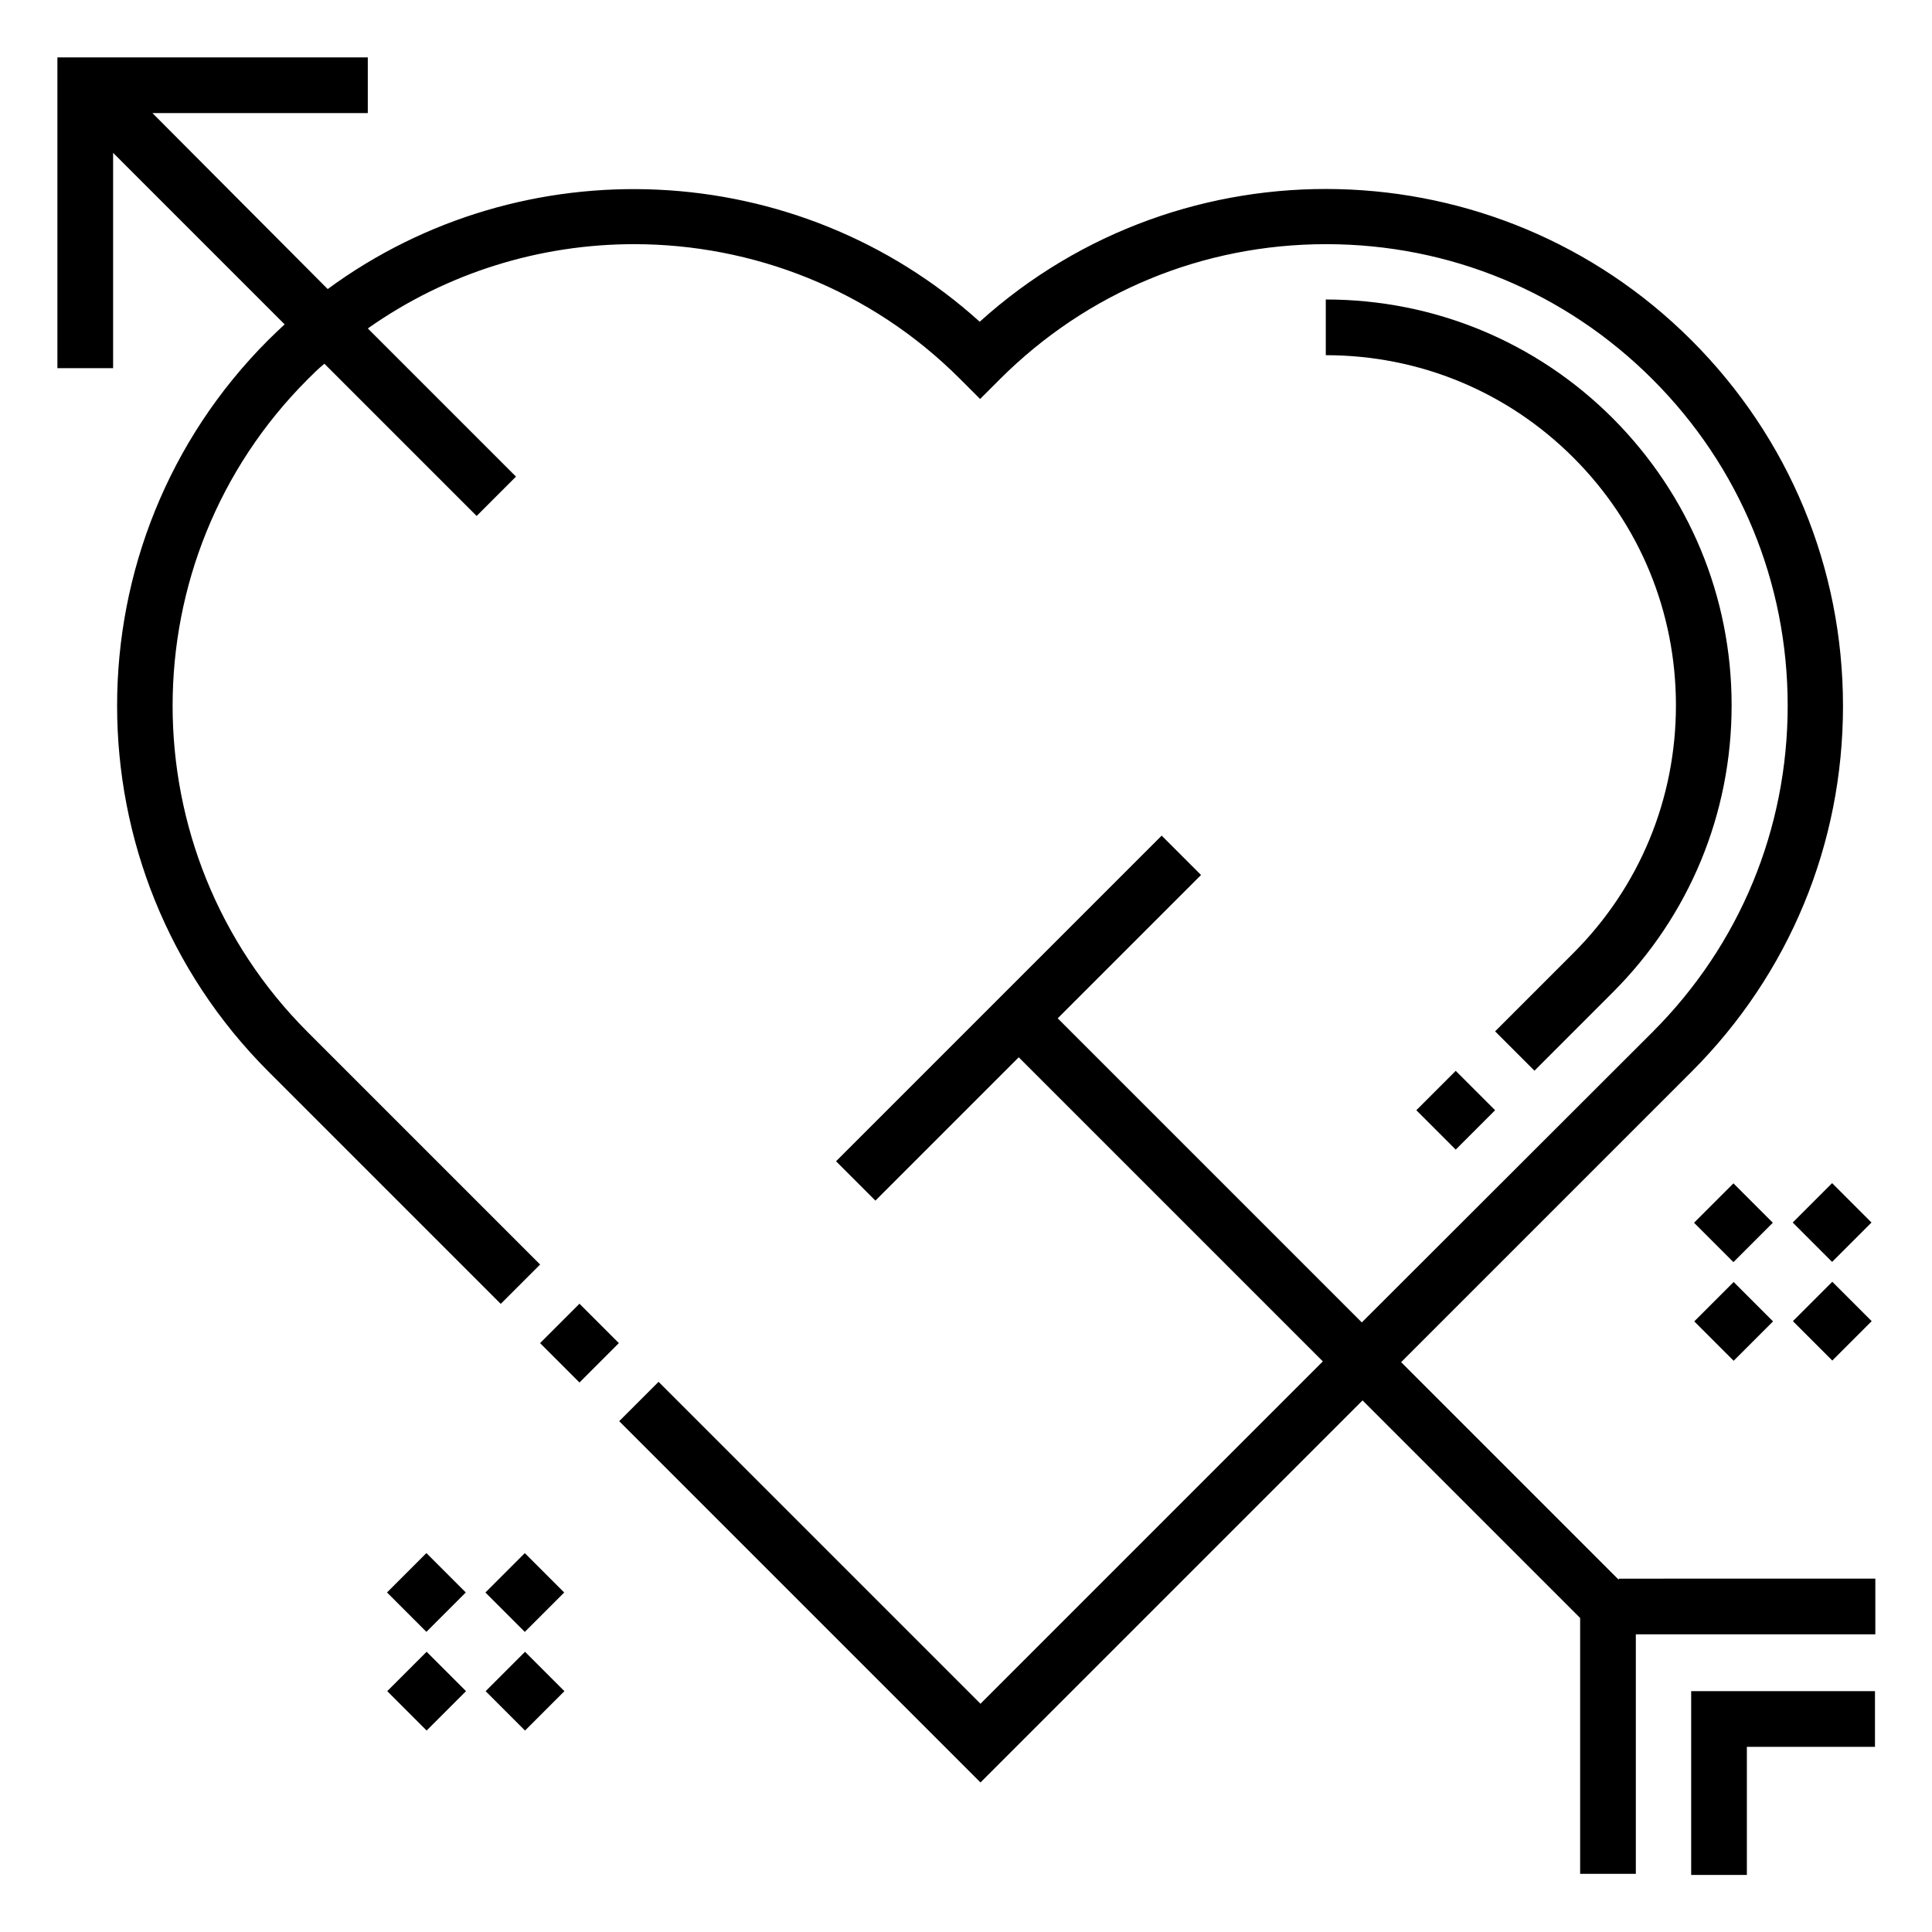
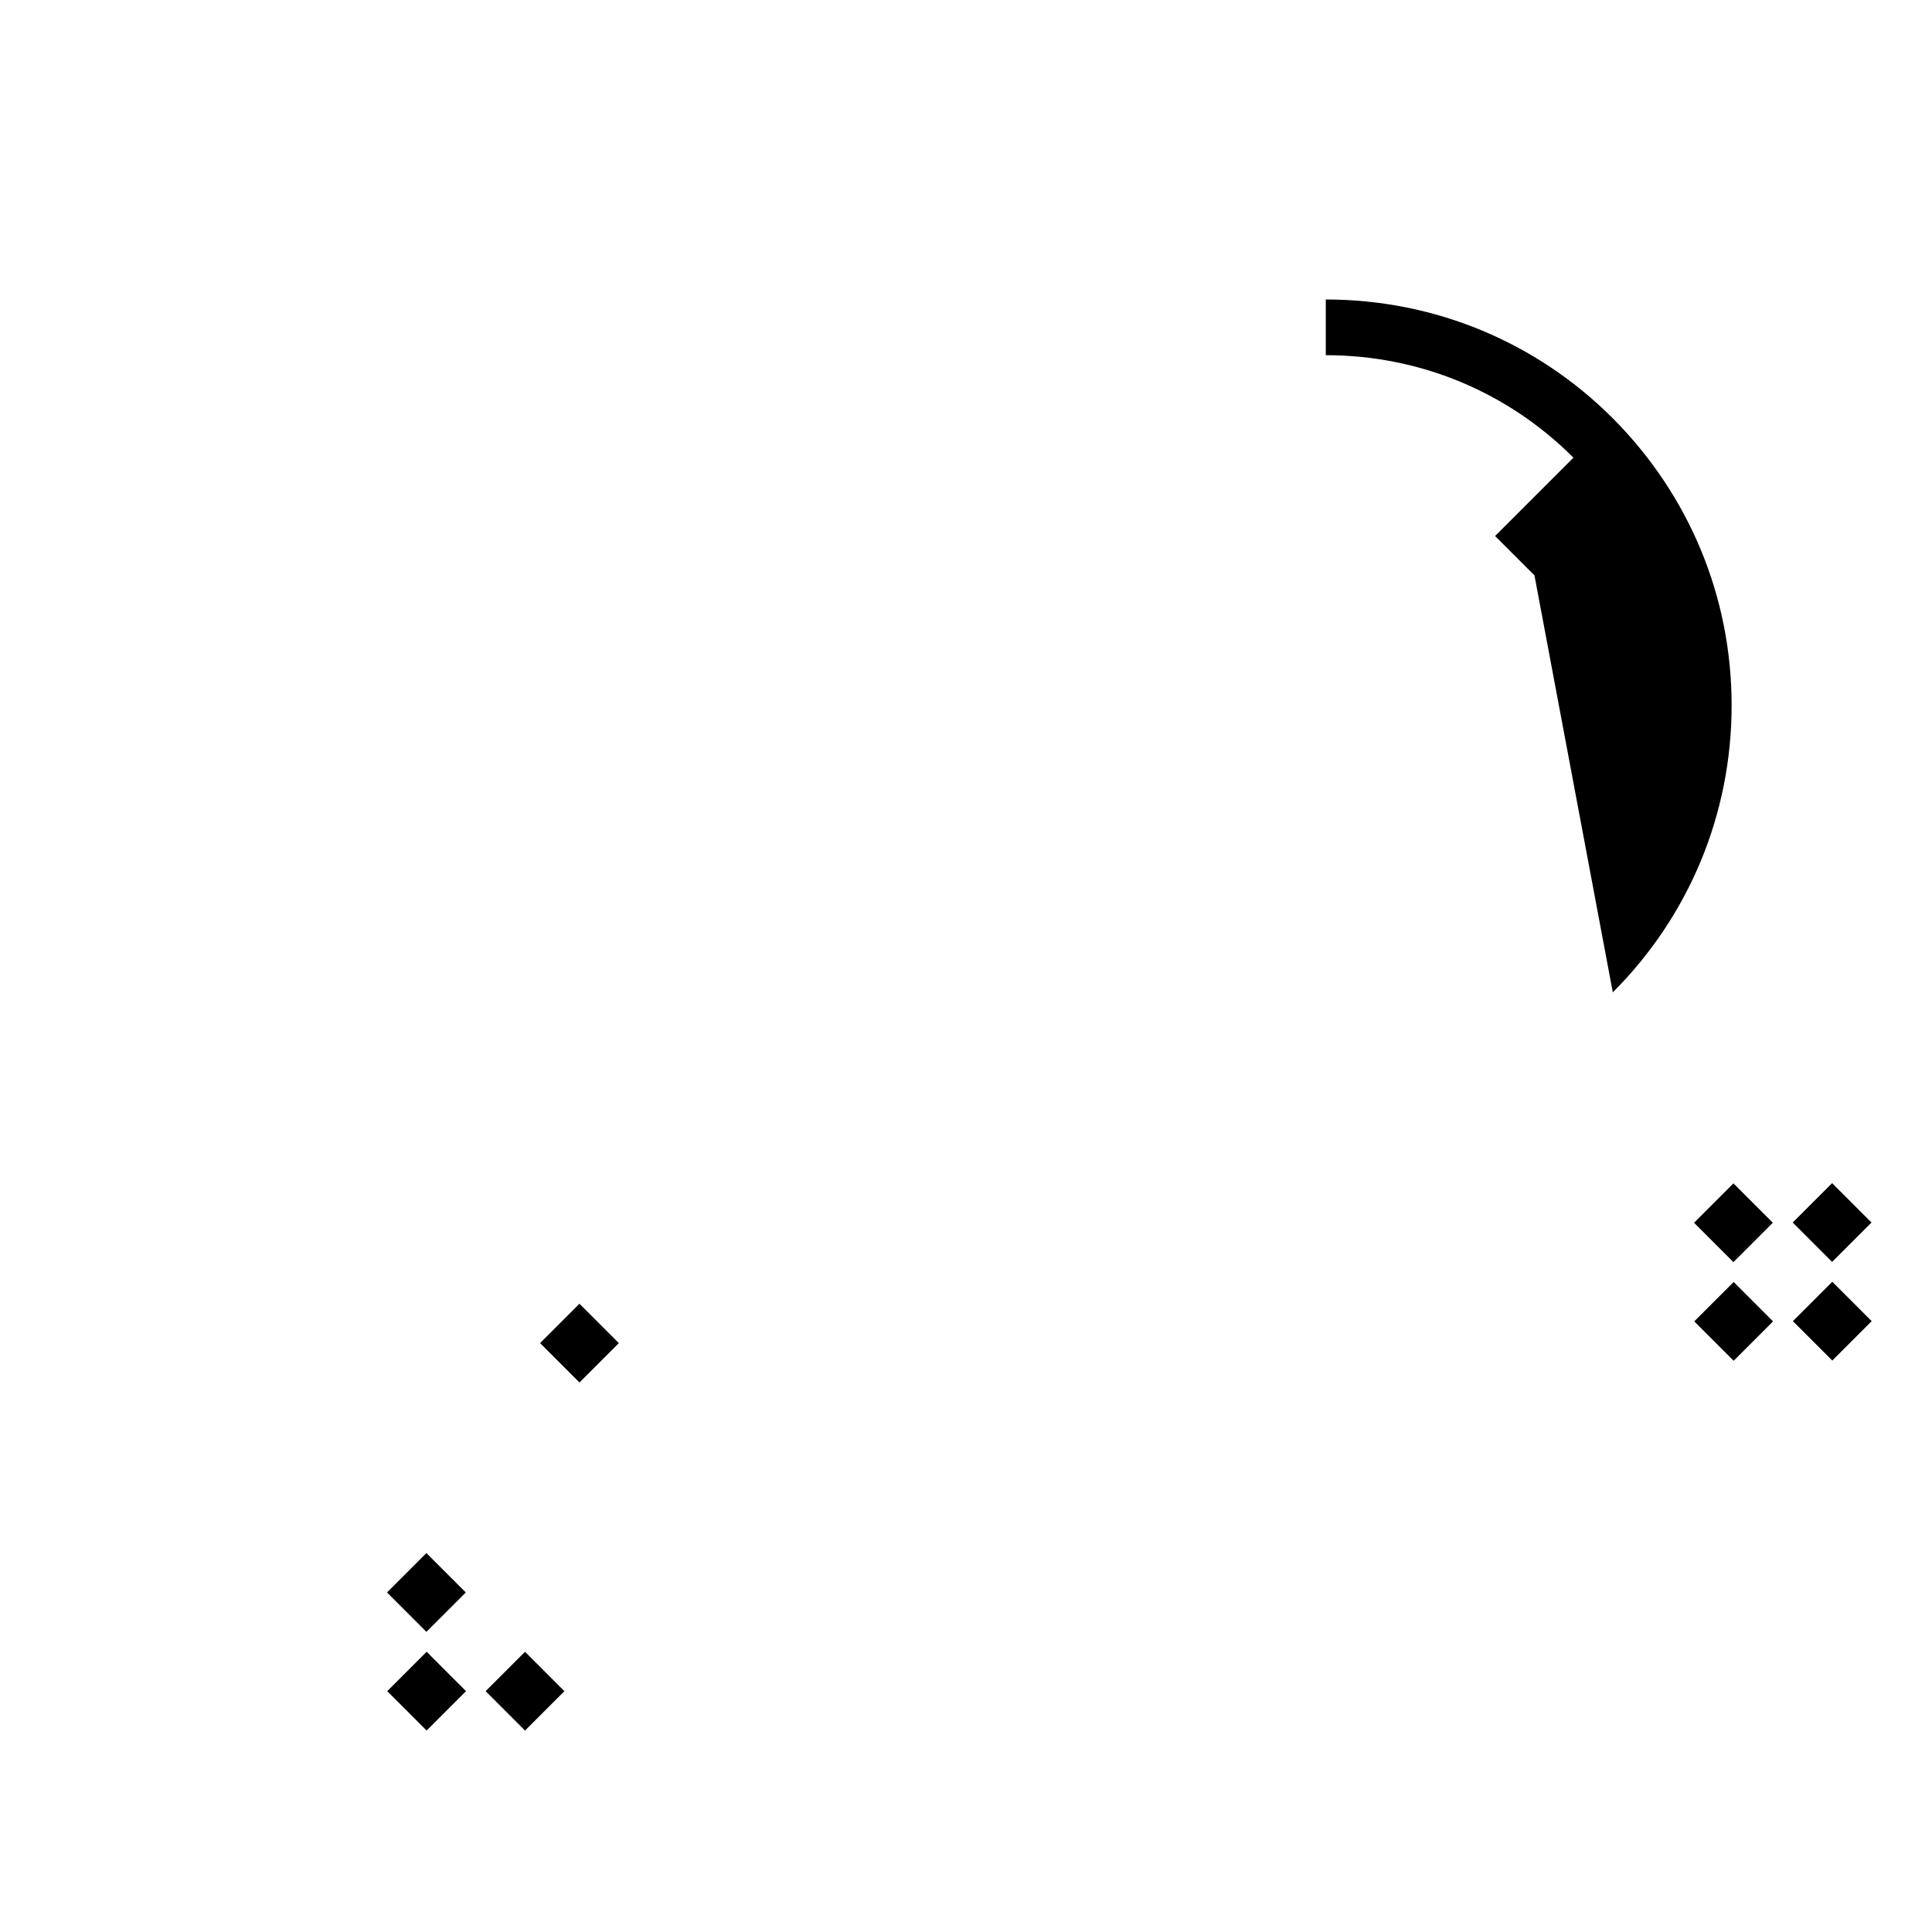
<svg xmlns="http://www.w3.org/2000/svg" fill="#000000" width="800px" height="800px" version="1.1" viewBox="144 144 512 512">
  <g>
    <path d="m272.7 592.18 10.438-10.438 10.438 10.438-10.438 10.438z" />
    <path d="m246.56 566.02 10.438-10.438 10.438 10.438-10.438 10.438z" />
-     <path d="m272.64 566.03 10.438-10.438 10.438 10.438-10.438 10.438z" />
    <path d="m246.62 592.17 10.438-10.438 10.438 10.438-10.438 10.438z" />
    <path d="m619.14 494.12 10.438-10.438 10.438 10.438-10.438 10.438z" />
    <path d="m592.94 468.04 10.438-10.438 10.438 10.438-10.438 10.438z" />
    <path d="m619.09 467.98 10.438-10.438 10.438 10.438-10.438 10.438z" />
    <path d="m593 494.18 10.438-10.438 10.438 10.438-10.438 10.438z" />
-     <path d="m571.41 406.98c20.27-20.27 31.488-47.332 31.488-76.062 0-28.734-11.219-55.695-31.488-76.062-20.27-20.27-47.332-31.488-76.062-31.488v14.762c24.797 0 48.117 9.645 65.633 27.16s27.16 40.836 27.16 65.633-9.645 48.117-27.16 65.633l-20.762 20.762 10.43 10.43z" />
-     <path d="m572.98 562.65-57.664-57.664 76.949-76.949c25.879-25.879 40.148-60.32 40.148-96.926s-14.27-71.047-40.148-96.926c-51.758-51.758-134.91-53.43-188.63-4.922-48.512-43.789-121.13-46.641-172.79-8.66l-46.445-46.633h57.07v-14.762l-82.258 0.004v82.359h14.762v-57.07l45.461 45.461c-1.477 1.379-2.953 2.754-4.328 4.133-53.43 53.43-53.43 140.42 0 193.85l61.598 61.598 10.43-10.43-61.598-61.598c-47.723-47.723-47.723-125.26 0-172.99 1.477-1.477 2.856-2.856 4.43-4.133l40.344 40.344 10.43-10.43-39.266-39.262c21.059-14.859 45.758-22.336 70.555-22.336 31.293 0 62.68 11.906 86.492 35.816l5.215 5.215 5.215-5.215c23.125-23.125 53.824-35.816 86.492-35.816 32.668 0 63.371 12.695 86.492 35.816 23.125 23.125 35.816 53.824 35.816 86.492s-12.695 63.371-35.816 86.492l-77.043 76.949-80.59-80.59 37.984-37.984-10.43-10.43-86.297 86.297 10.43 10.43 37.984-37.984 80.59 80.59-90.727 90.727-85.312-85.312-10.43 10.43 95.742 95.742 101.25-101.25 57.664 57.664v67.797h14.762v-63.469h63.469v-14.762l-68.004 0.008z" />
-     <path d="m592.18 640.88h14.758v-33.949h33.949v-14.758h-48.707z" />
-     <path d="m519.34 438.22 10.438-10.438 10.438 10.438-10.438 10.438z" />
+     <path d="m571.41 406.98c20.27-20.27 31.488-47.332 31.488-76.062 0-28.734-11.219-55.695-31.488-76.062-20.27-20.27-47.332-31.488-76.062-31.488v14.762c24.797 0 48.117 9.645 65.633 27.16l-20.762 20.762 10.43 10.43z" />
    <path d="m287.13 499.94 10.438-10.438 10.438 10.438-10.438 10.438z" />
  </g>
</svg>